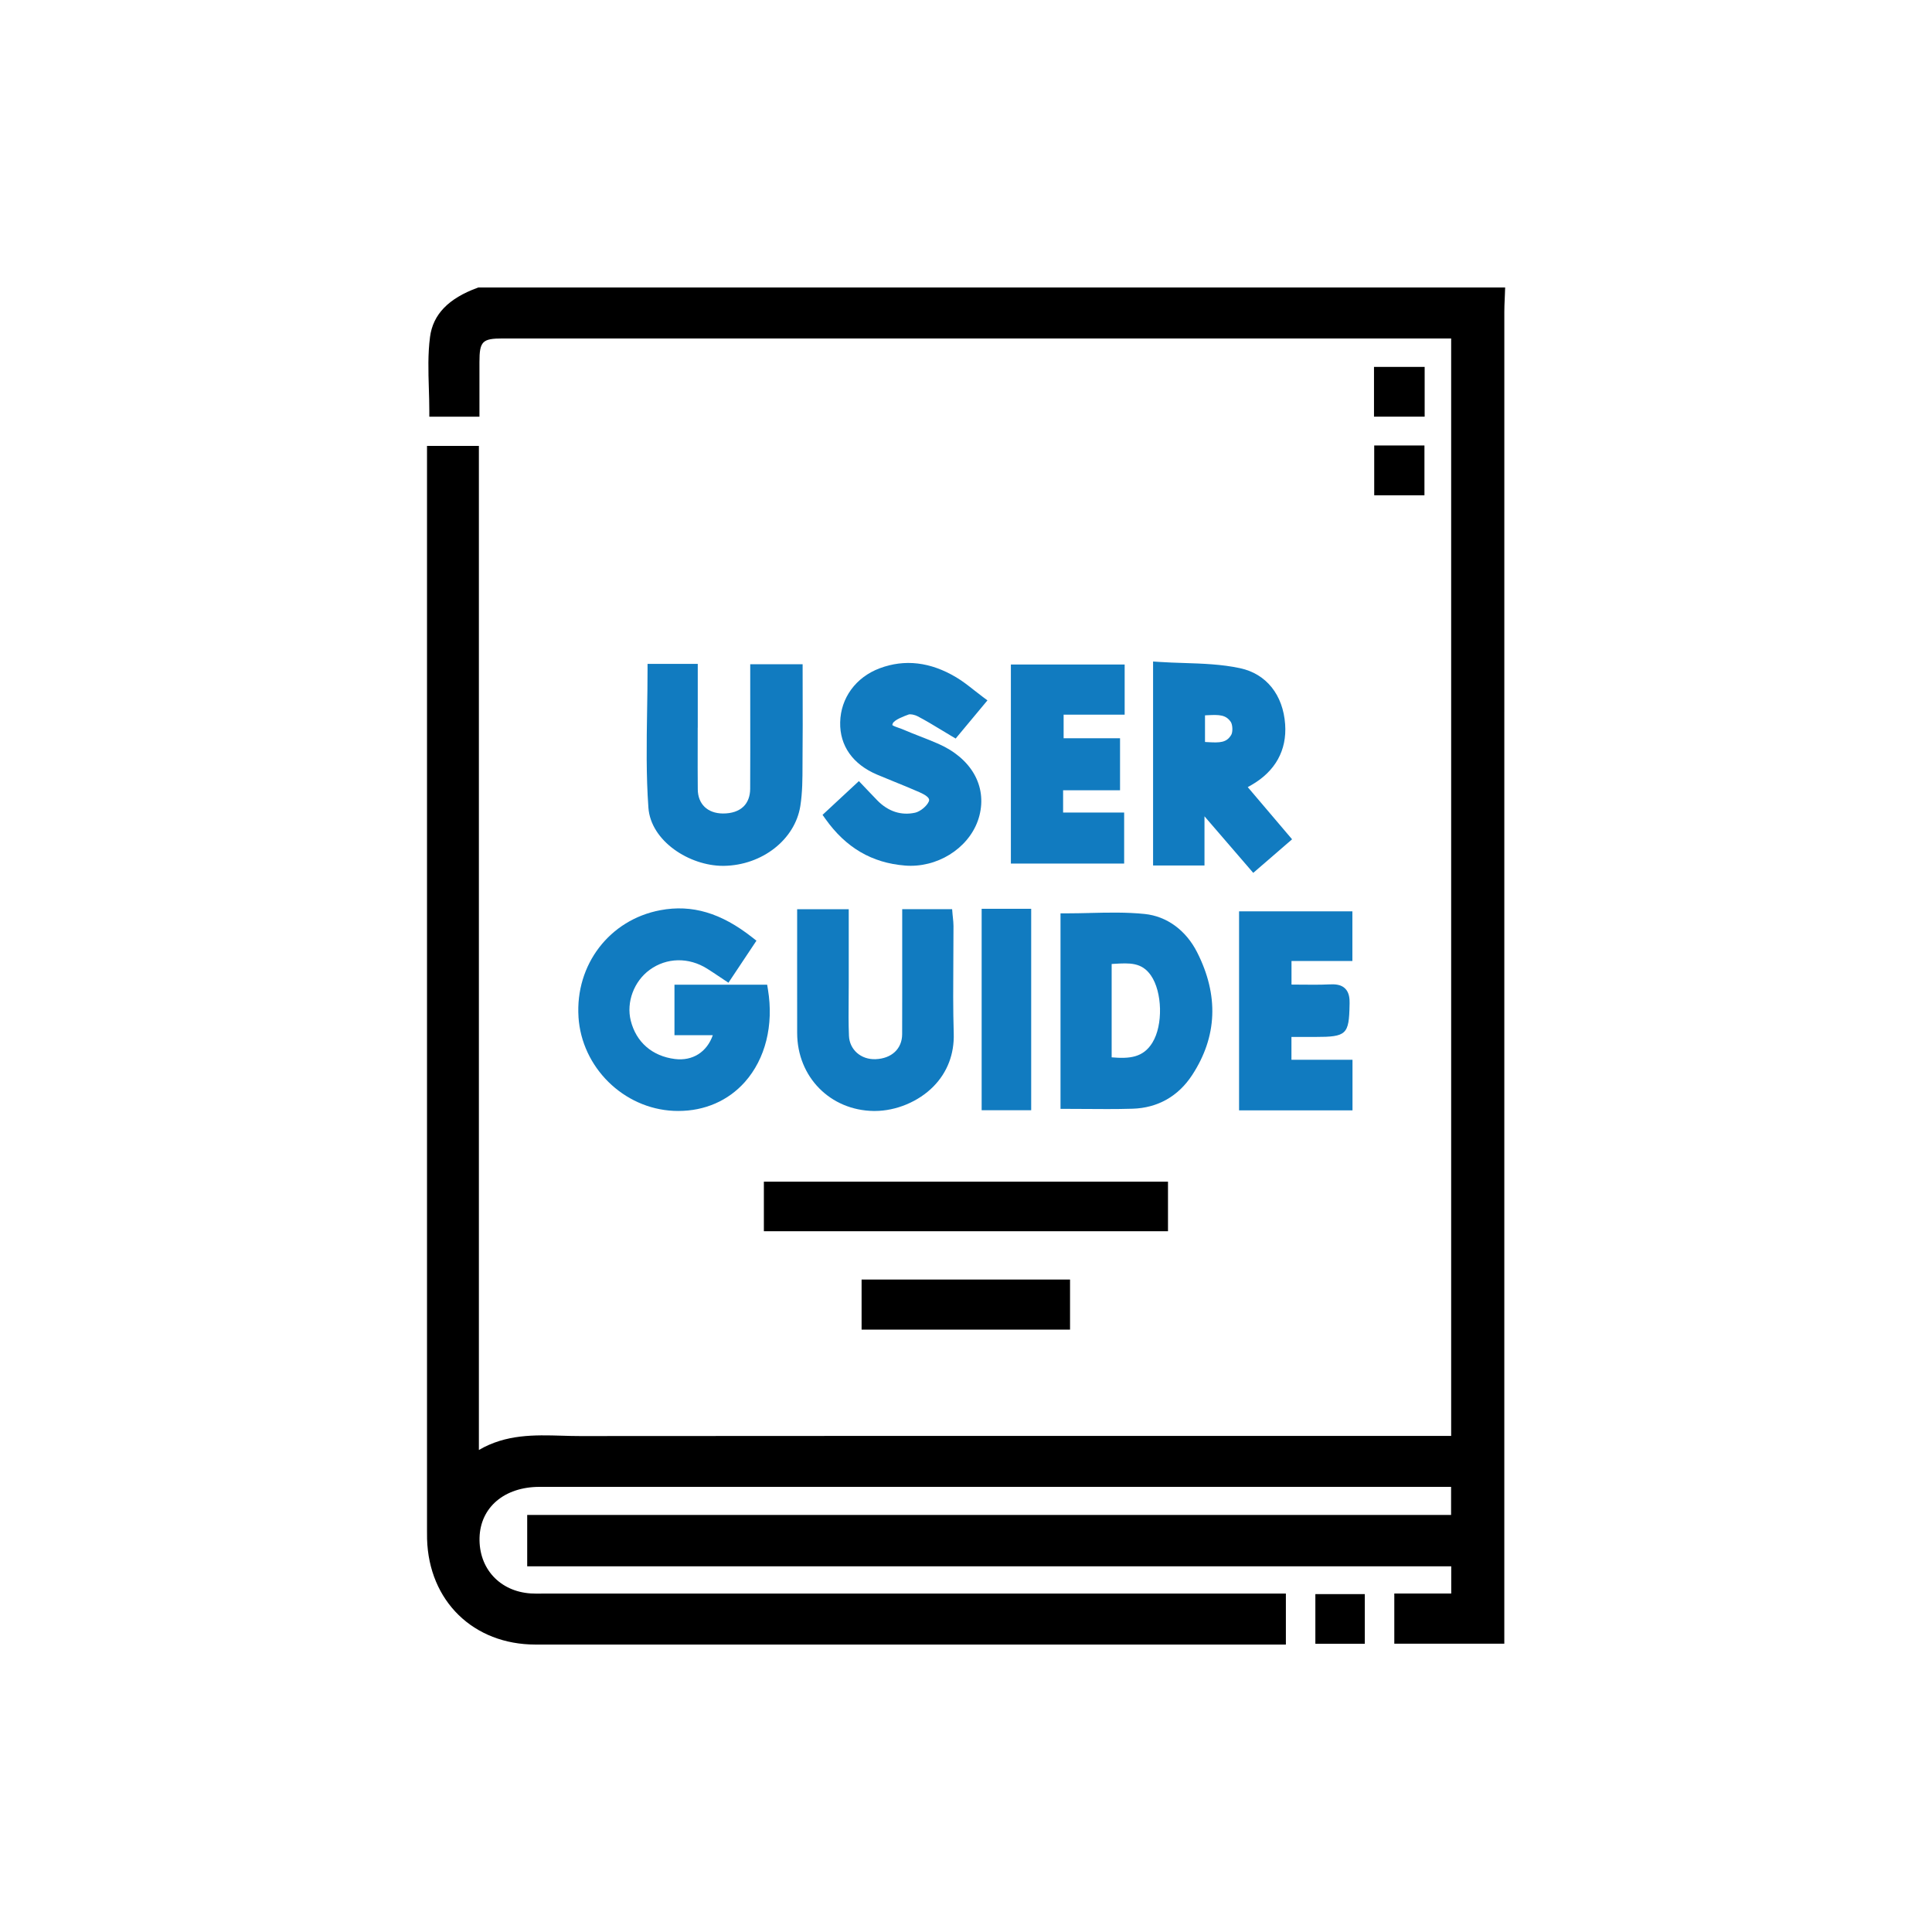
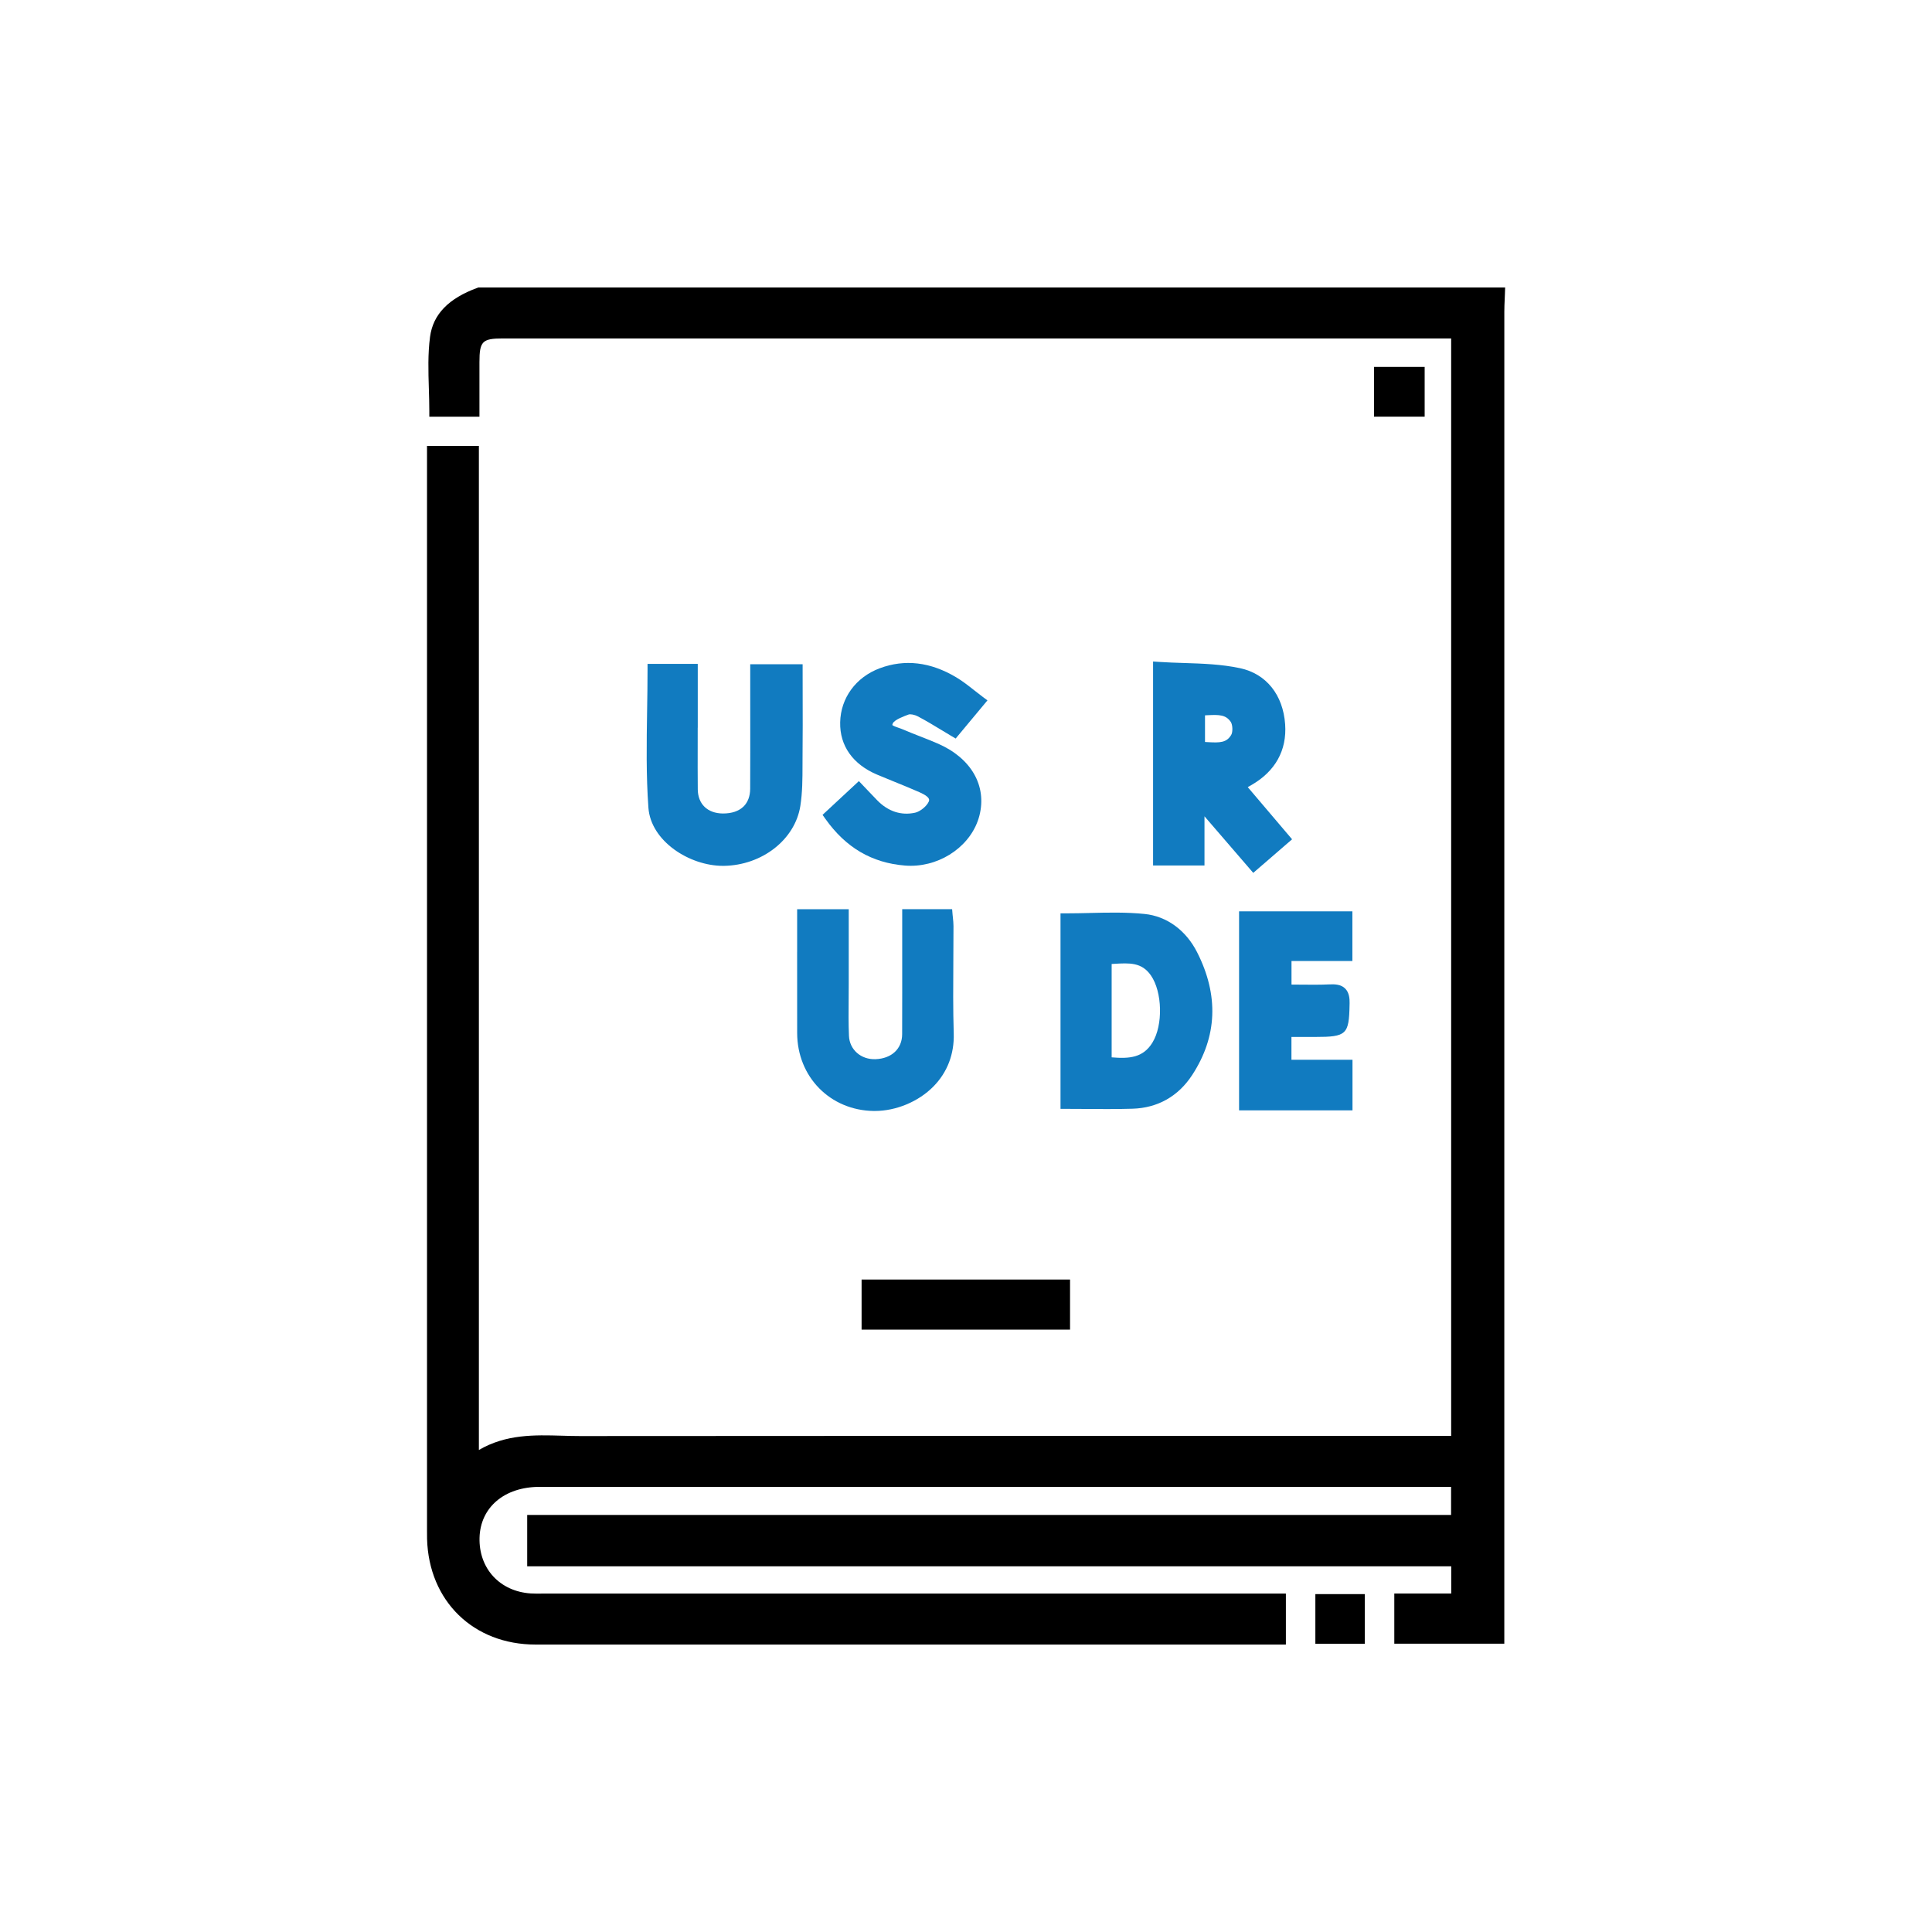
<svg xmlns="http://www.w3.org/2000/svg" id="Capa_1" data-name="Capa 1" viewBox="0 0 1000 1000">
  <defs>
    <style>      .cls-1 {        fill: #000;      }      .cls-1, .cls-2 {        stroke-width: 0px;      }      .cls-2 {        fill: #117bc0;      }    </style>
  </defs>
  <path class="cls-1" d="M247.67,148.78l-.5.18c-15,5.46-23.04,13.76-24.58,25.38-1.17,8.82-.89,17.9-.62,26.68.12,3.82.24,7.77.24,11.65v3h25.95v-10.98c0-5.82,0-11.55,0-17.28.01-10.74,1.48-12.22,12.02-12.22,135.26,0,270.52,0,405.78,0h85.16v568.04h-109.91c-111.75-.02-227.31-.03-340.97.07-3.07.01-6.24-.09-9.3-.18-14.27-.41-28.98-.84-43.07,7.39V230.8h-26.85v559.54s0,1.74,0,1.74c0,1.46-.02,2.96.03,4.47.91,32.18,23.99,54.66,56.13,54.67,58.81,0,117.61,0,176.42,0,30.16,0,60.33,0,90.49,0h121.48v-26.39h-383.59c-.66,0-1.33,0-1.99.01-1.83.01-3.57.03-5.29-.08-16.02-1.06-26.91-12.91-26.49-28.83.42-15.75,12.89-26.33,31.04-26.33,118.53-.01,237.07,0,355.6,0h116.23v14.54h-478.2v26.57h478.28v14.1h-29.47v25.97h56.94v-68.82c0-206.89,0-413.79.01-620.68,0-2.09.09-4.25.19-6.34.04-1.02.09-2.03.12-3.05l.11-3.1H247.67Z" />
-   <path class="cls-2" d="M299.42,526.38c1.65,26.08,23.3,47.43,49.29,48.6.81.04,1.62.05,2.42.05,13.63,0,25.78-5.28,34.42-15,10.63-11.97,14.98-29.4,11.94-47.83l-.41-2.51h-47.98v26.13h19.84c-3.05,8.71-10.43,13.46-19.61,12.32-11.74-1.47-20.07-8.71-22.86-19.87-2.38-9.54,1.65-20.35,9.81-26.29,8.77-6.39,20.19-6.61,29.78-.57,1.87,1.17,3.71,2.41,5.66,3.71.92.62,1.86,1.25,2.83,1.89l2.49,1.65,14.49-21.76-2.18-1.71c-16.09-12.67-31.2-17.15-47.55-14.08-26.27,4.92-44.09,28.17-42.37,55.27Z" />
  <path class="cls-2" d="M665.19,374.91c-1.07-15.28-9.78-26.14-23.3-29.05-9.59-2.06-19.59-2.39-29.26-2.7-4.15-.13-8.44-.27-12.6-.55l-3.2-.21v105.58h26.61v-25.46l25.24,29.28,20.1-17.38-22.95-27.01c.69-.38,1.33-.75,1.98-1.12,12.31-7.11,18.32-17.96,17.38-31.39ZM623.71,370.26c.46-.02.92-.04,1.38-.07,5.93-.29,9.42-.28,11.96,3.48.97,1.43,1.12,5.17.26,6.65-2.41,4.15-5.95,4.16-12.01,3.82-.52-.03-1.06-.06-1.59-.09v-13.79Z" />
  <path class="cls-2" d="M564.26,472.56c-4.04.09-8.21.19-12.34.19h-3v101.2h3c3.6,0,7.16.03,10.69.05,3.55.03,7.01.05,10.44.05,4.42,0,8.77-.04,13.19-.18,12.98-.4,23.65-6.43,30.83-17.44,12.99-19.89,13.85-41.26,2.57-63.51-5.8-11.44-15.7-18.67-27.17-19.85-9.34-.96-18.94-.74-28.22-.52ZM596.5,539.65c-4.82,7.82-11.85,8.41-21.11,7.63v-48.32c.43-.02.86-.05,1.29-.08,7.96-.47,14.24-.84,18.99,5.94,5.98,8.55,6.39,25.79.83,34.81Z" />
  <path class="cls-2" d="M361.16,376.64v-33.01h-25.99v3c0,7.11-.11,14.34-.23,21.33-.26,16.46-.53,33.47.68,50.13,1.26,17.34,21.29,30.07,38.56,30.07.16,0,.32,0,.48,0,19.82-.27,36.84-13.59,39.59-30.97,1.11-7.02,1.12-14.21,1.13-21.16,0-1.67,0-3.33.02-4.99.11-10.33.09-20.87.06-31.05-.01-4.38-.02-8.77-.02-13.18v-3h-27.12v10.85c0,5.26,0,10.53.01,15.79.01,12.42.03,25.25-.04,37.87-.02,3.78-1.2,6.92-3.4,9.1-2.46,2.42-6.17,3.67-10.74,3.64-7.93-.07-12.91-4.86-12.98-12.51-.07-7.44-.06-15.01-.04-22.33,0-3.19.01-6.39.01-9.58Z" />
  <path class="cls-2" d="M473.63,420.66c-7.15,1.56-13.89-.63-19.49-6.33-1.67-1.69-3.3-3.42-5.03-5.25-.81-.86-1.65-1.74-2.51-2.64l-2.04-2.14-18.81,17.47,1.52,2.14c10.54,14.84,24,22.73,41.16,24.1.98.08,1.96.12,2.94.12,16.46,0,31.75-10.98,35.58-26,3.93-15.41-4.24-29.65-21.31-37.16-3.14-1.38-6.37-2.64-9.49-3.86-2.88-1.12-5.87-2.29-8.72-3.53-.71-.31-1.49-.58-2.23-.83-.98-.34-3.03-1.04-3.33-1.5,0-.06.02-.33.23-.81.83-1.89,5.81-3.73,8.2-4.61.83-.3,2.94.01,4.78.97,4.14,2.17,8.12,4.57,12.32,7.12,1.67,1.01,3.35,2.03,5.05,3.04l2.2,1.3,16.45-19.75-2.53-1.89c-1.46-1.09-2.89-2.22-4.27-3.3-3.12-2.46-6.07-4.79-9.38-6.76-13.32-7.95-26.64-9.52-39.6-4.66-12.34,4.63-20.18,15.35-20.45,27.97-.26,12.14,6.55,21.76,19.16,27.09,2.98,1.26,5.99,2.48,8.99,3.7,4.24,1.72,8.62,3.5,12.86,5.37,5.84,2.57,5.18,4.09,4.82,4.91-1.04,2.37-4.48,5.15-7.08,5.72Z" />
  <path class="cls-2" d="M412.59,492.62c0,14.17-.01,28.13.02,42.09.05,22.69,17.09,40.03,39.64,40.33.17,0,.34,0,.51,0,11.07,0,22.68-4.84,30.4-12.7,7.19-7.31,10.81-16.79,10.49-27.41-.38-12.42-.29-25.09-.21-37.35.04-5.99.09-12.19.08-18.28,0-1.5-.16-2.91-.3-4.29-.06-.56-.12-1.12-.17-1.67l-.23-2.75h-25.84v3c0,6.11,0,12.17,0,18.2.01,14.96.02,29.09-.03,43.52-.03,7.53-5.43,12.6-13.77,12.92-7.54.28-13.45-4.9-13.76-12.07-.27-6.3-.21-12.77-.16-19.02.02-2.68.04-5.36.04-8.04,0-8.18,0-16.35,0-24.62v-13.87s-26.7,0-26.7,0v21.99Z" />
-   <rect class="cls-1" x="395.38" y="611.63" width="209.17" height="25.65" />
-   <polygon class="cls-2" points="523.23 446.98 581.86 446.98 581.86 420.57 550.26 420.57 550.26 409.04 579.73 409.04 579.73 382.12 550.53 382.12 550.53 369.91 582.12 369.91 582.12 343.95 523.23 343.95 523.23 446.98" />
  <path class="cls-2" d="M699.99,497.41v-25.7h-58.65v103.02h58.71v-26.21h-31.6v-11.8h12.35c16.14,0,17.46-1.24,17.73-16.64l.02-.85c.04-2.25-.16-5.49-2.34-7.61-2.13-2.07-5.18-2.23-7.89-2.11-5.24.24-10.41.19-15.88.13-1.32-.01-2.63-.03-3.96-.03v-12.19h31.5Z" />
  <rect class="cls-1" x="445.96" y="662.29" width="107.89" height="25.92" />
-   <rect class="cls-2" x="508.1" y="470.39" width="25.64" height="104.26" />
  <rect class="cls-1" x="711.18" y="189.91" width="26.22" height="25.75" />
-   <rect class="cls-1" x="711.29" y="230.58" width="26" height="25.78" />
  <rect class="cls-1" x="680.83" y="825.11" width="25.59" height="25.71" />
</svg>